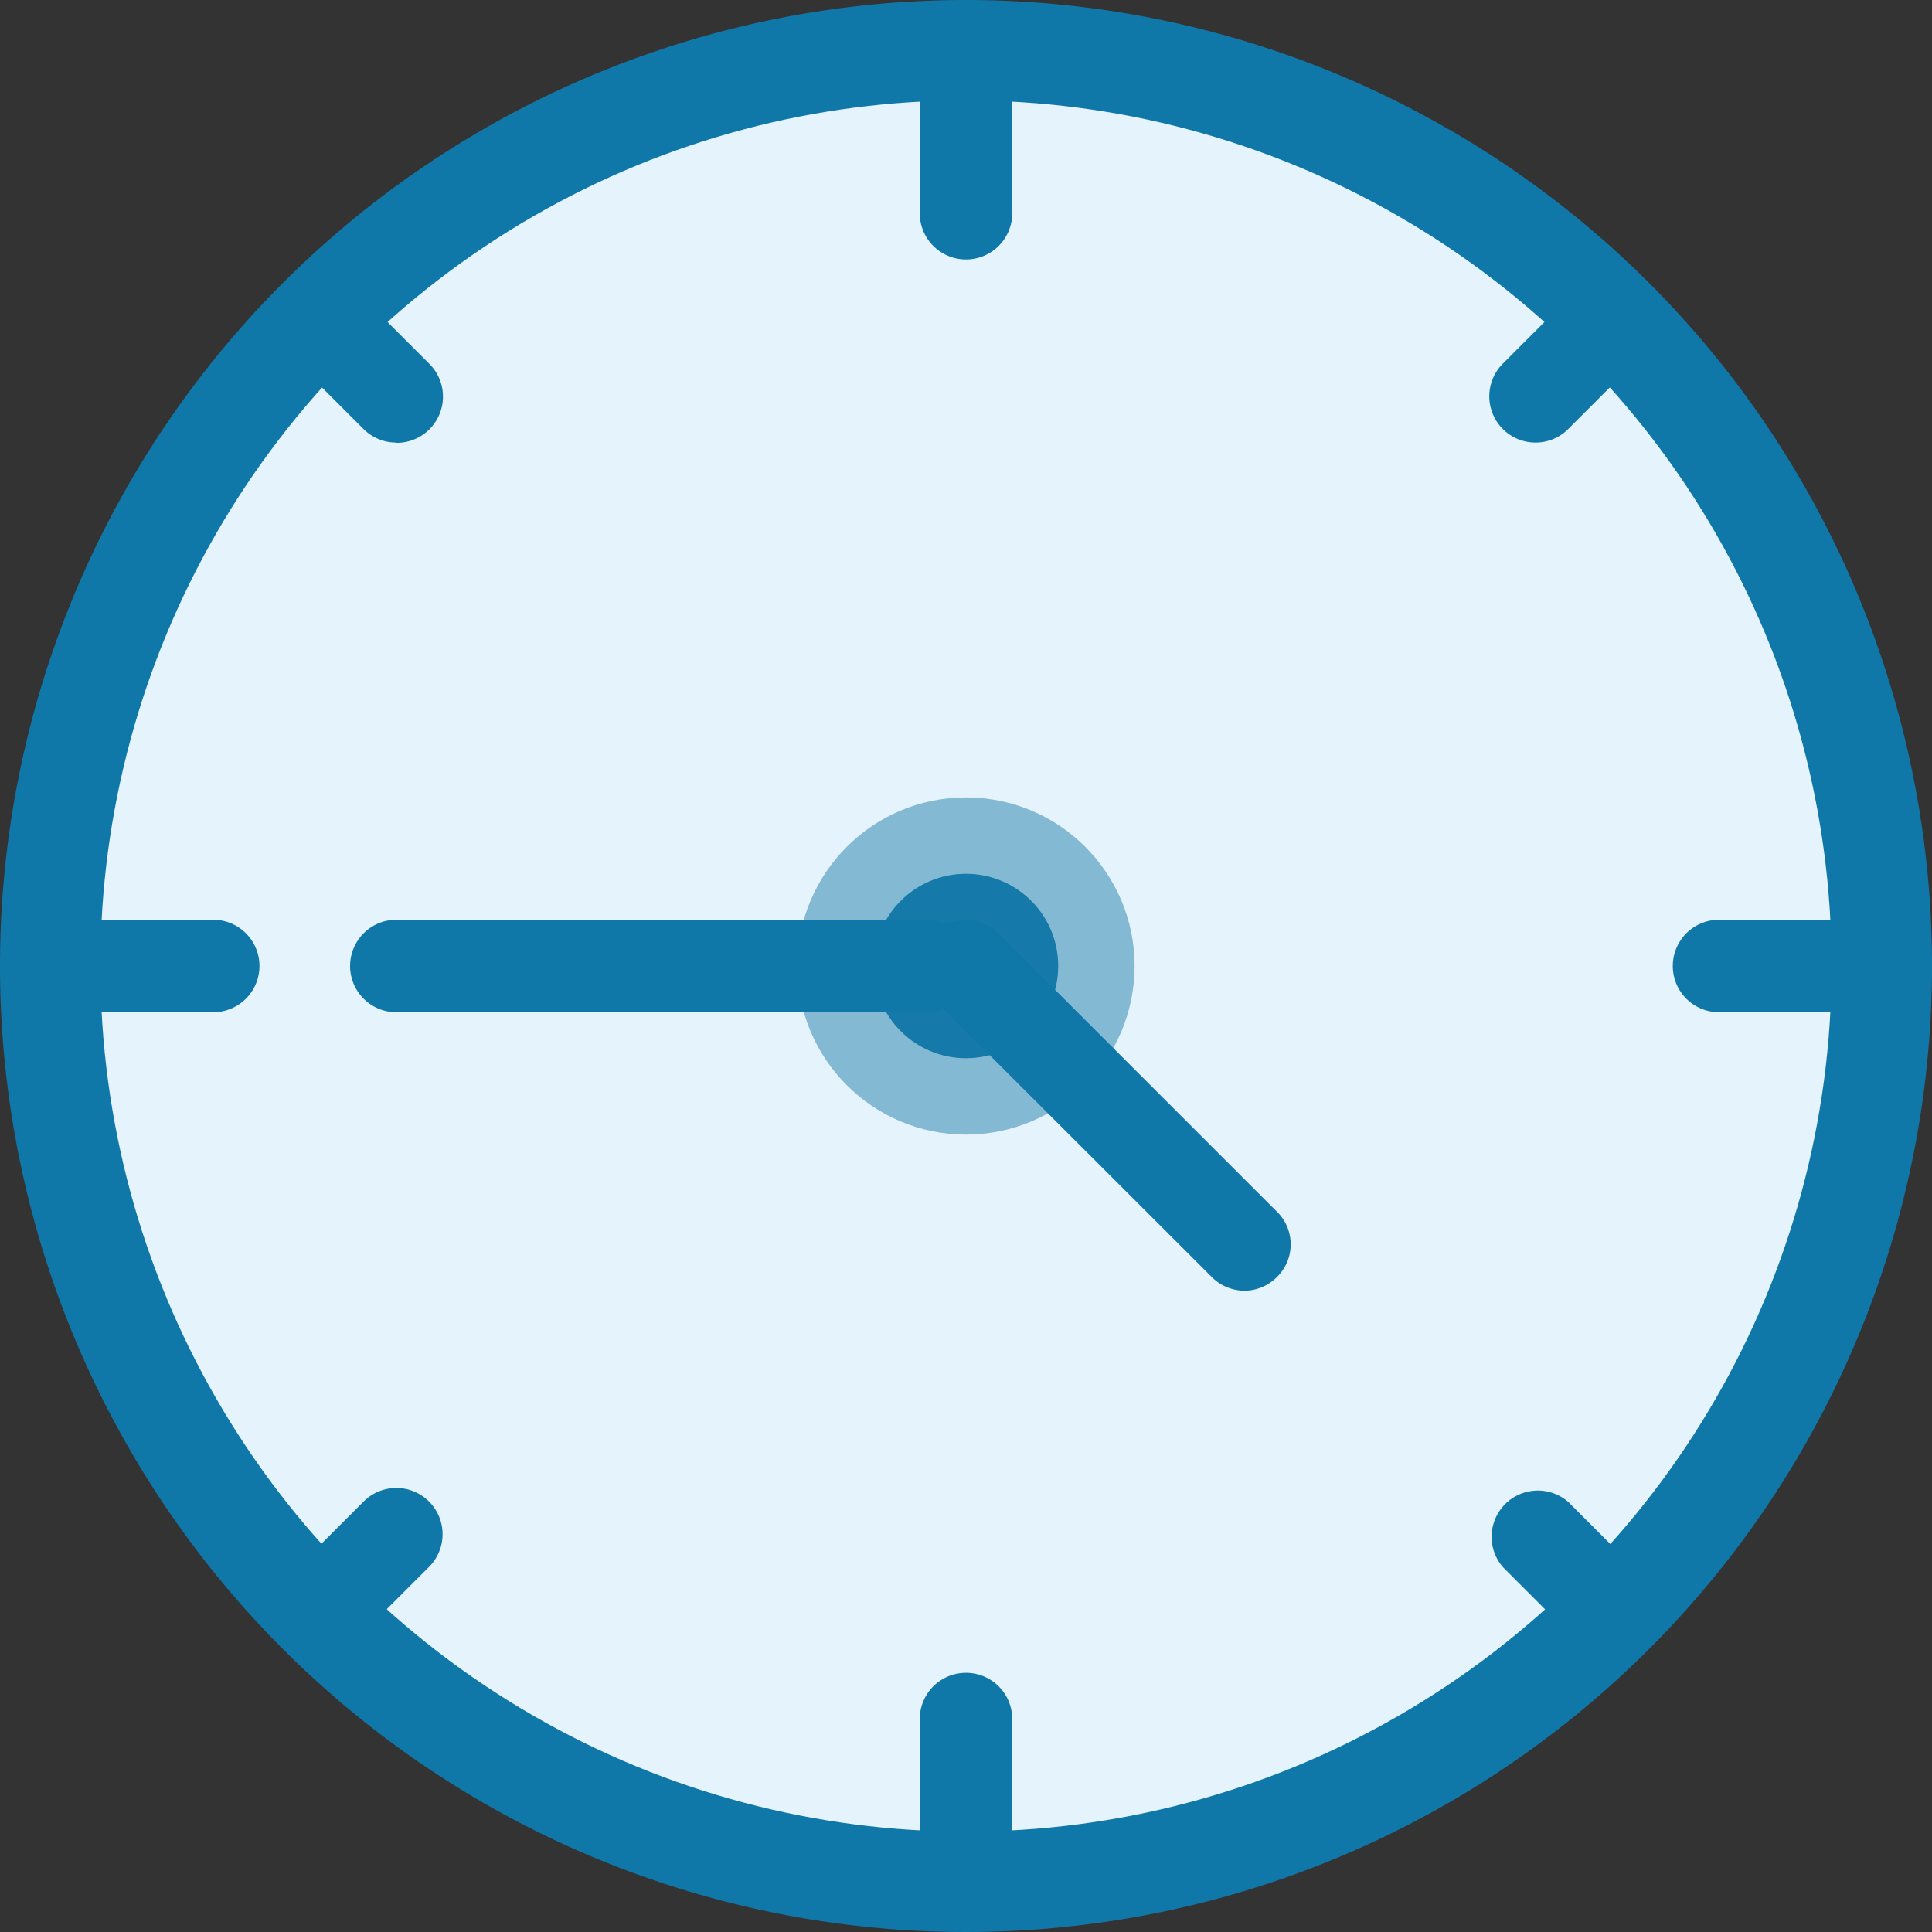
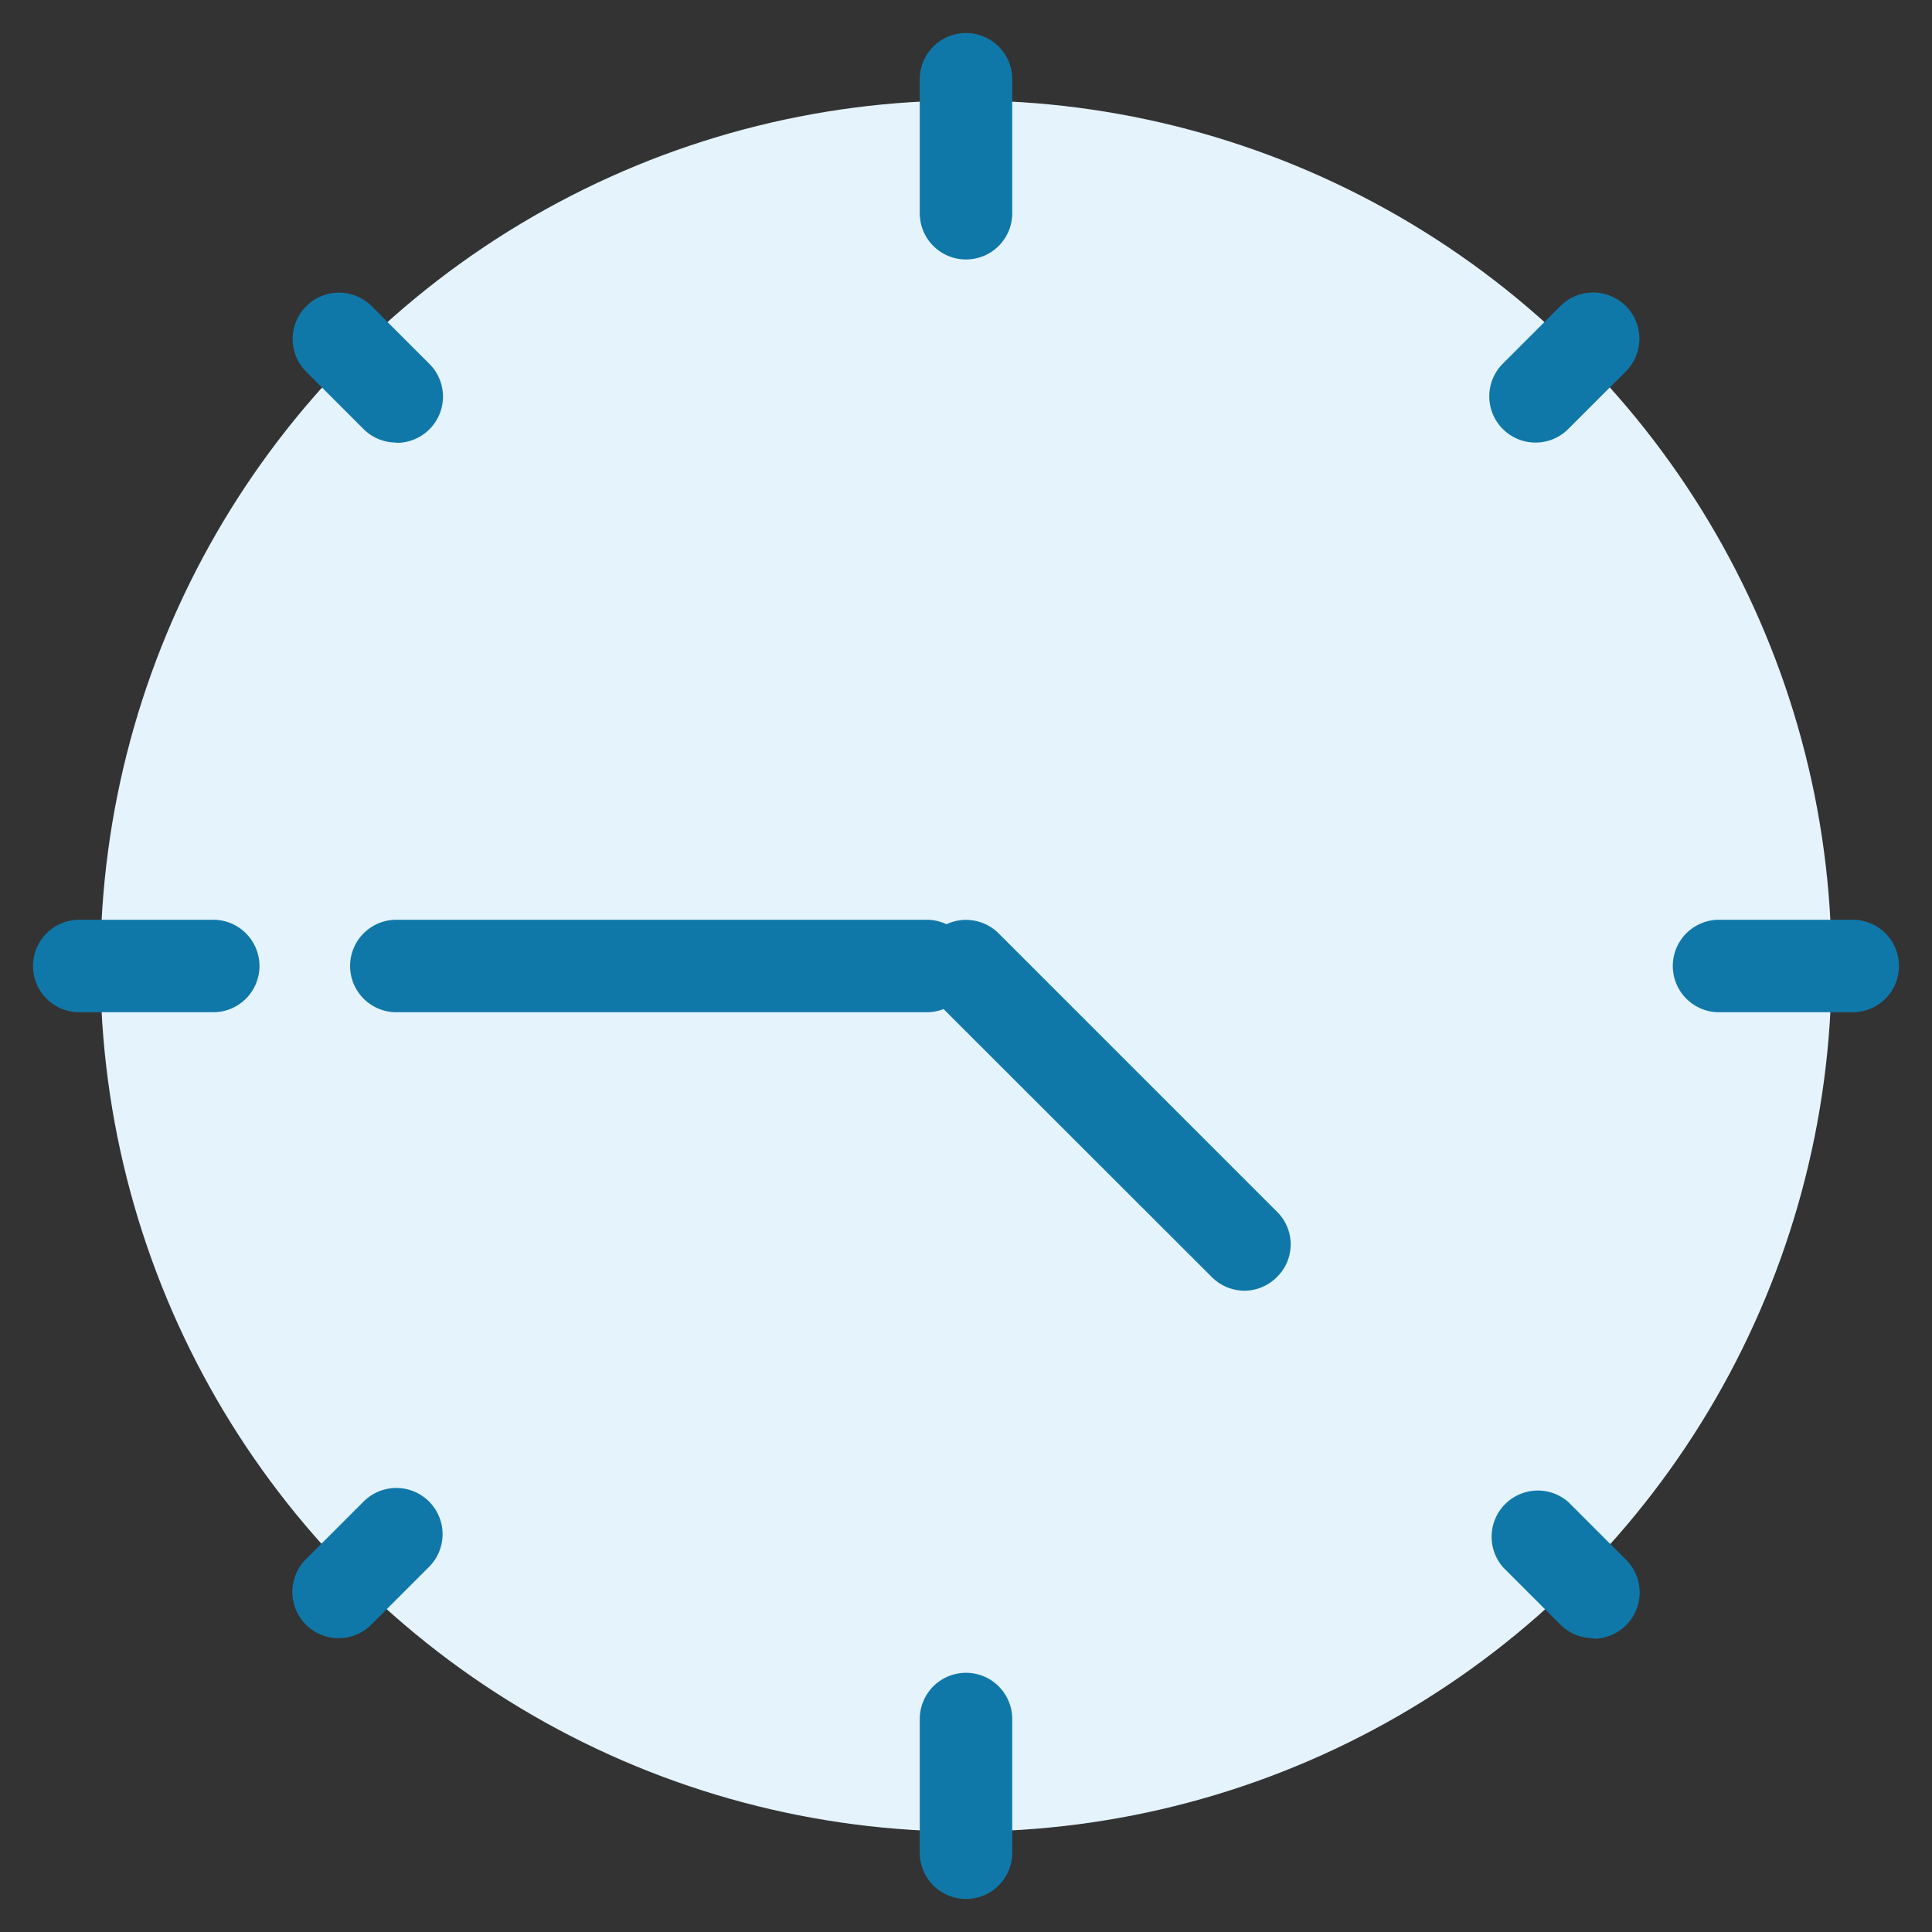
<svg xmlns="http://www.w3.org/2000/svg" viewBox="0 0 73.12 73.12">
  <rect x="0" y="0" width="73.12" height="73.12" fill="#333333" stroke="none" />
  <defs>
    <style>.cls-1{fill:#1078a8}</style>
  </defs>
  <g id="Layer_2" data-name="Layer 2">
    <g id="Layer_1-2" data-name="Layer 1">
      <g id="Hodiny">
-         <path class="cls-1" d="M36.56 6A30.56 30.56 0 116 36.56 30.6 30.6 0 0136.56 6m0-6a36.56 36.56 0 1036.56 36.56A36.56 36.56 0 0036.56 0z" />
        <circle cx="36.56" cy="36.56" r="32.76" style="fill:#e4f3fc" />
-         <circle cx="36.56" cy="36.56" r="6.38" style="fill:#84b9d3" />
-         <circle cx="36.56" cy="36.56" r="3.49" style="fill:#1579a9" />
        <path class="cls-1" d="M36.56 9.82a1.75 1.75 0 01-1.75-1.75V3a1.75 1.75 0 013.5 0v5.07a1.75 1.75 0 01-1.75 1.75zm-1.49 28.49H15a1.75 1.75 0 010-3.5h20.07a1.75 1.75 0 010 3.5z" />
        <path class="cls-1" d="M47.1 48.85a1.76 1.76 0 01-1.24-.52L35.32 37.8a1.75 1.75 0 012.48-2.47l10.53 10.53a1.73 1.73 0 010 2.47 1.75 1.75 0 01-1.23.52zm11.02-32.1a1.75 1.75 0 01-1.23-3l2.17-2.17a1.75 1.75 0 012.47 2.48l-2.17 2.17a1.75 1.75 0 01-1.24.52zM12.83 62a1.75 1.75 0 01-1.24-3l2.17-2.17a1.75 1.75 0 112.48 2.47l-2.17 2.17a1.75 1.75 0 01-1.24.53zM15 16.75a1.75 1.75 0 01-1.24-.51l-2.17-2.17a1.75 1.75 0 012.48-2.48l2.17 2.17a1.75 1.75 0 01-1.24 3zM60.29 62a1.74 1.74 0 01-1.23-.51l-2.17-2.17a1.75 1.75 0 012.47-2.47l2.17 2.17a1.75 1.75 0 01-1.24 3zm-23.73 9.87a1.75 1.75 0 01-1.75-1.75v-5.06a1.75 1.75 0 013.5 0v5.06a1.75 1.75 0 01-1.75 1.75zm33.56-33.56h-5.06a1.75 1.75 0 010-3.5h5.06a1.75 1.75 0 010 3.5zm-62.05 0H3a1.75 1.75 0 010-3.5h5.07a1.75 1.75 0 010 3.5z" />
      </g>
    </g>
  </g>
</svg>